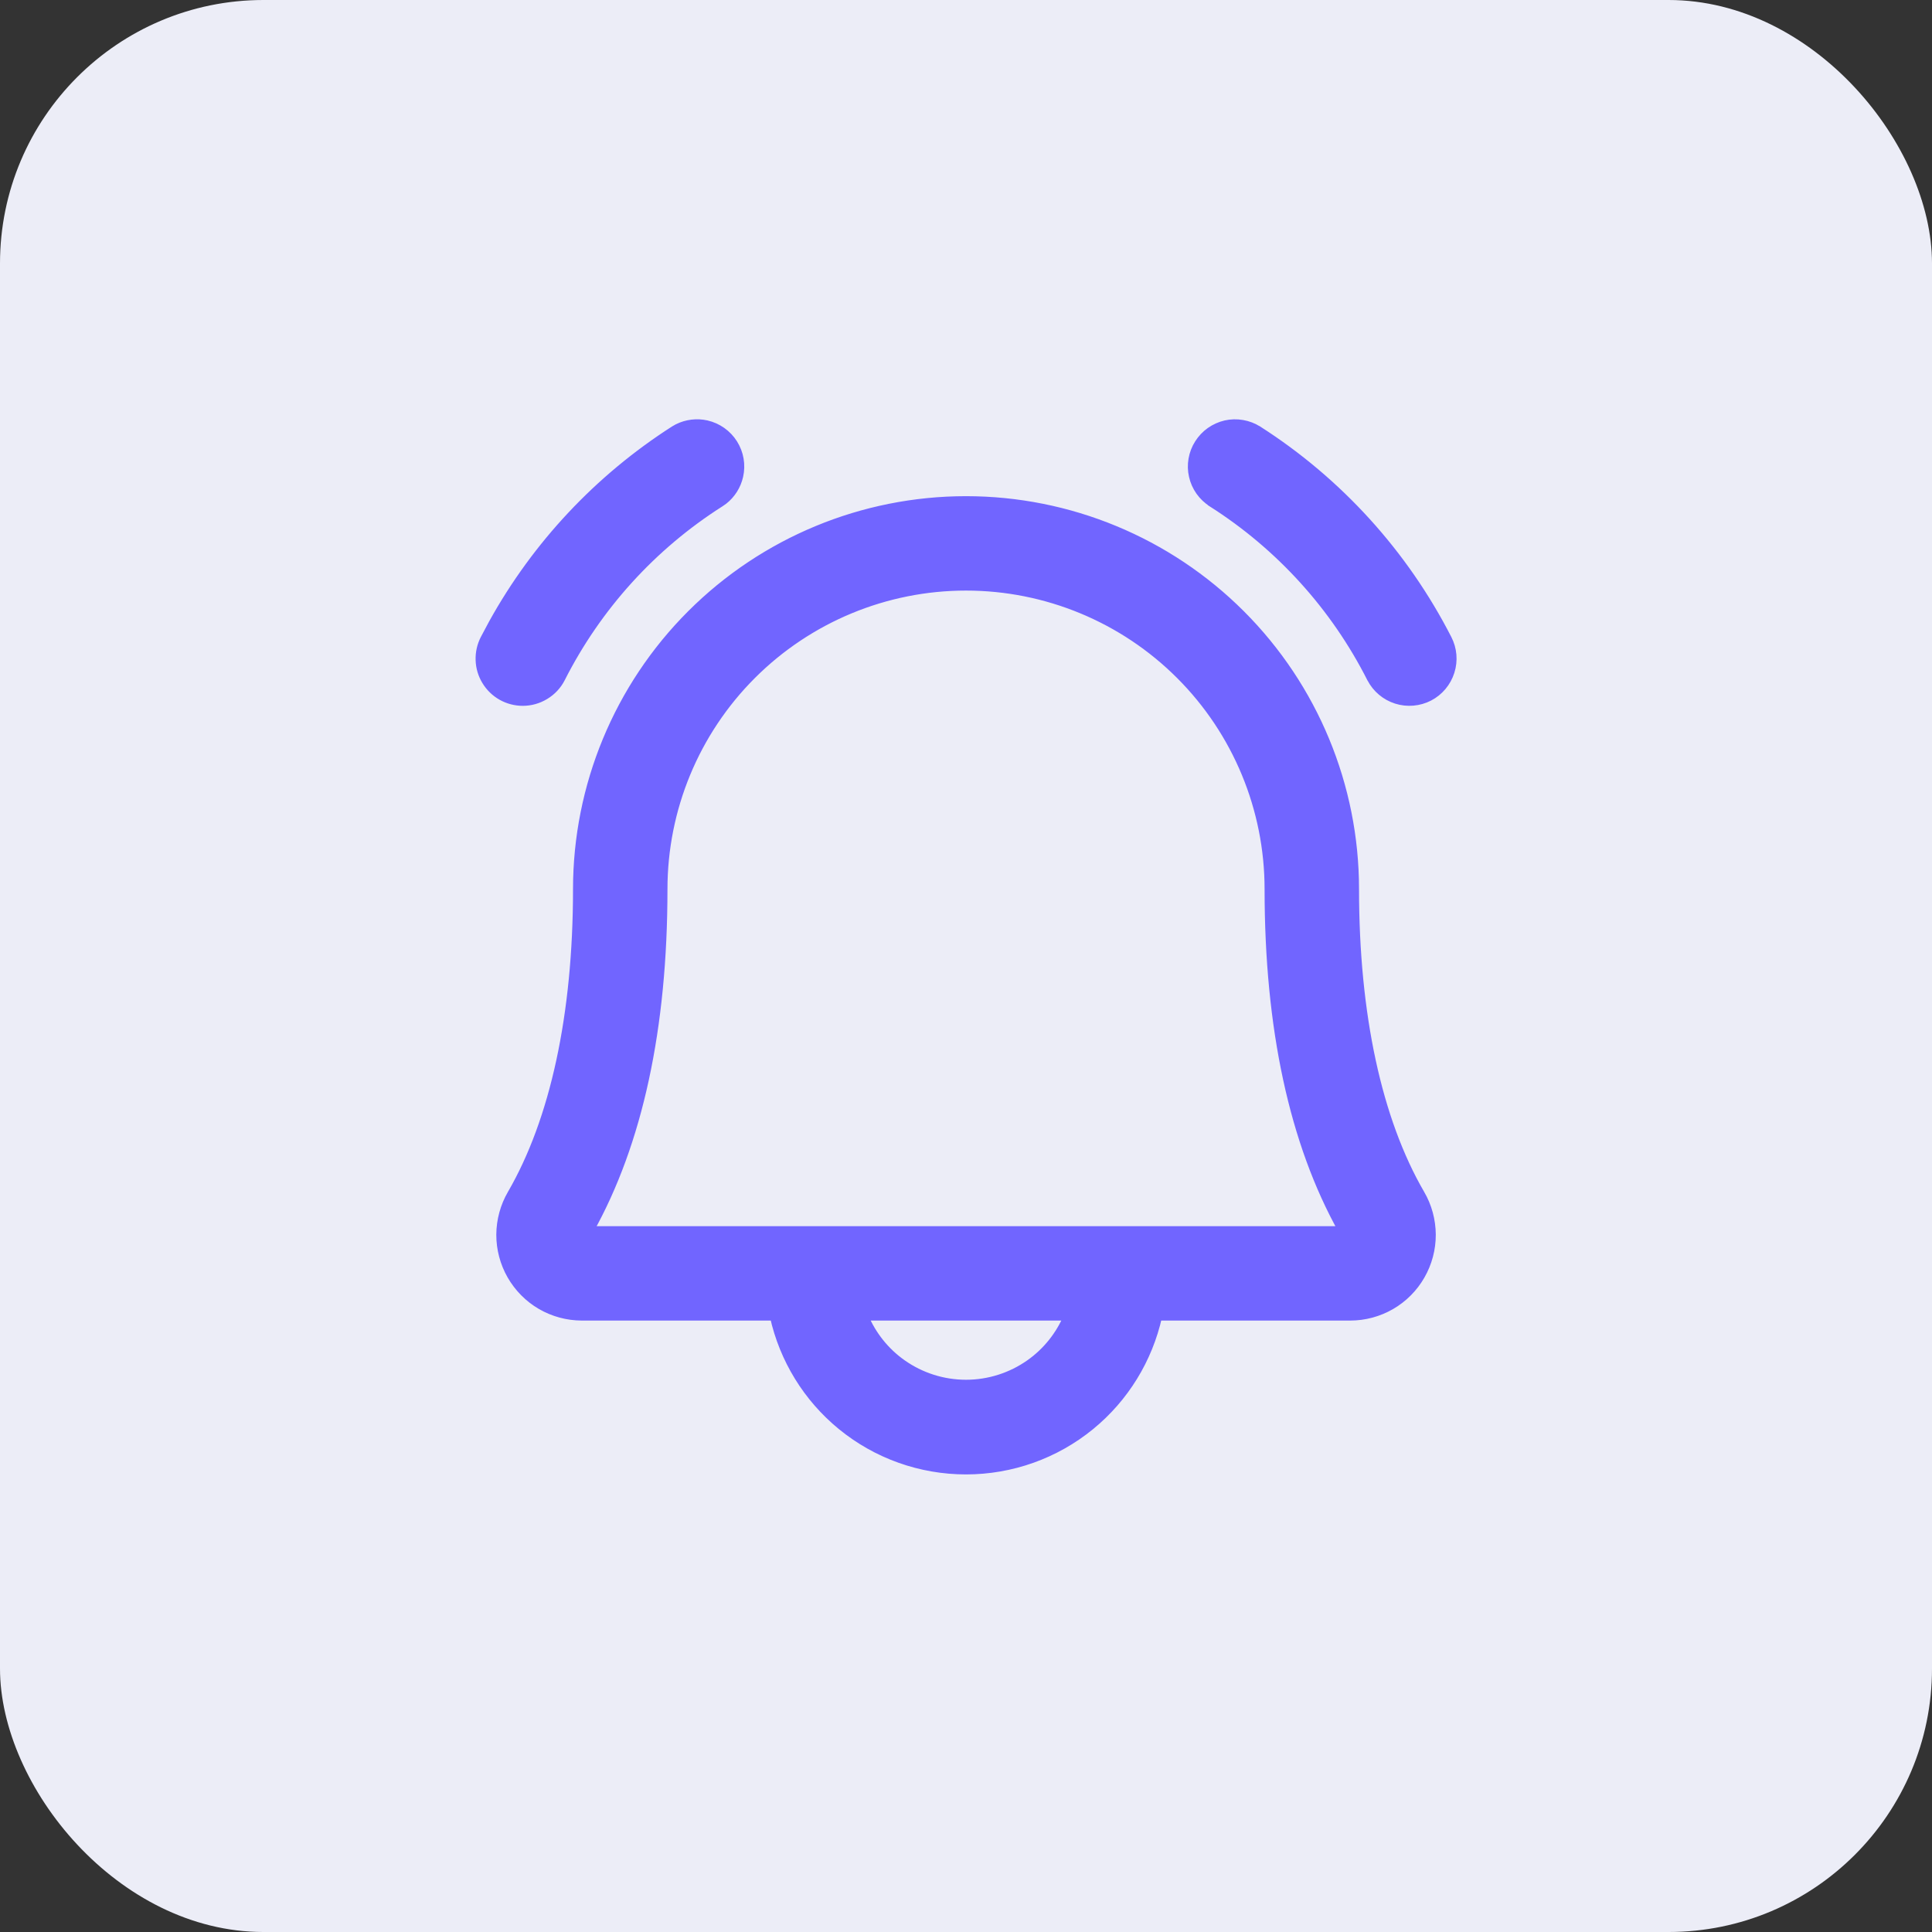
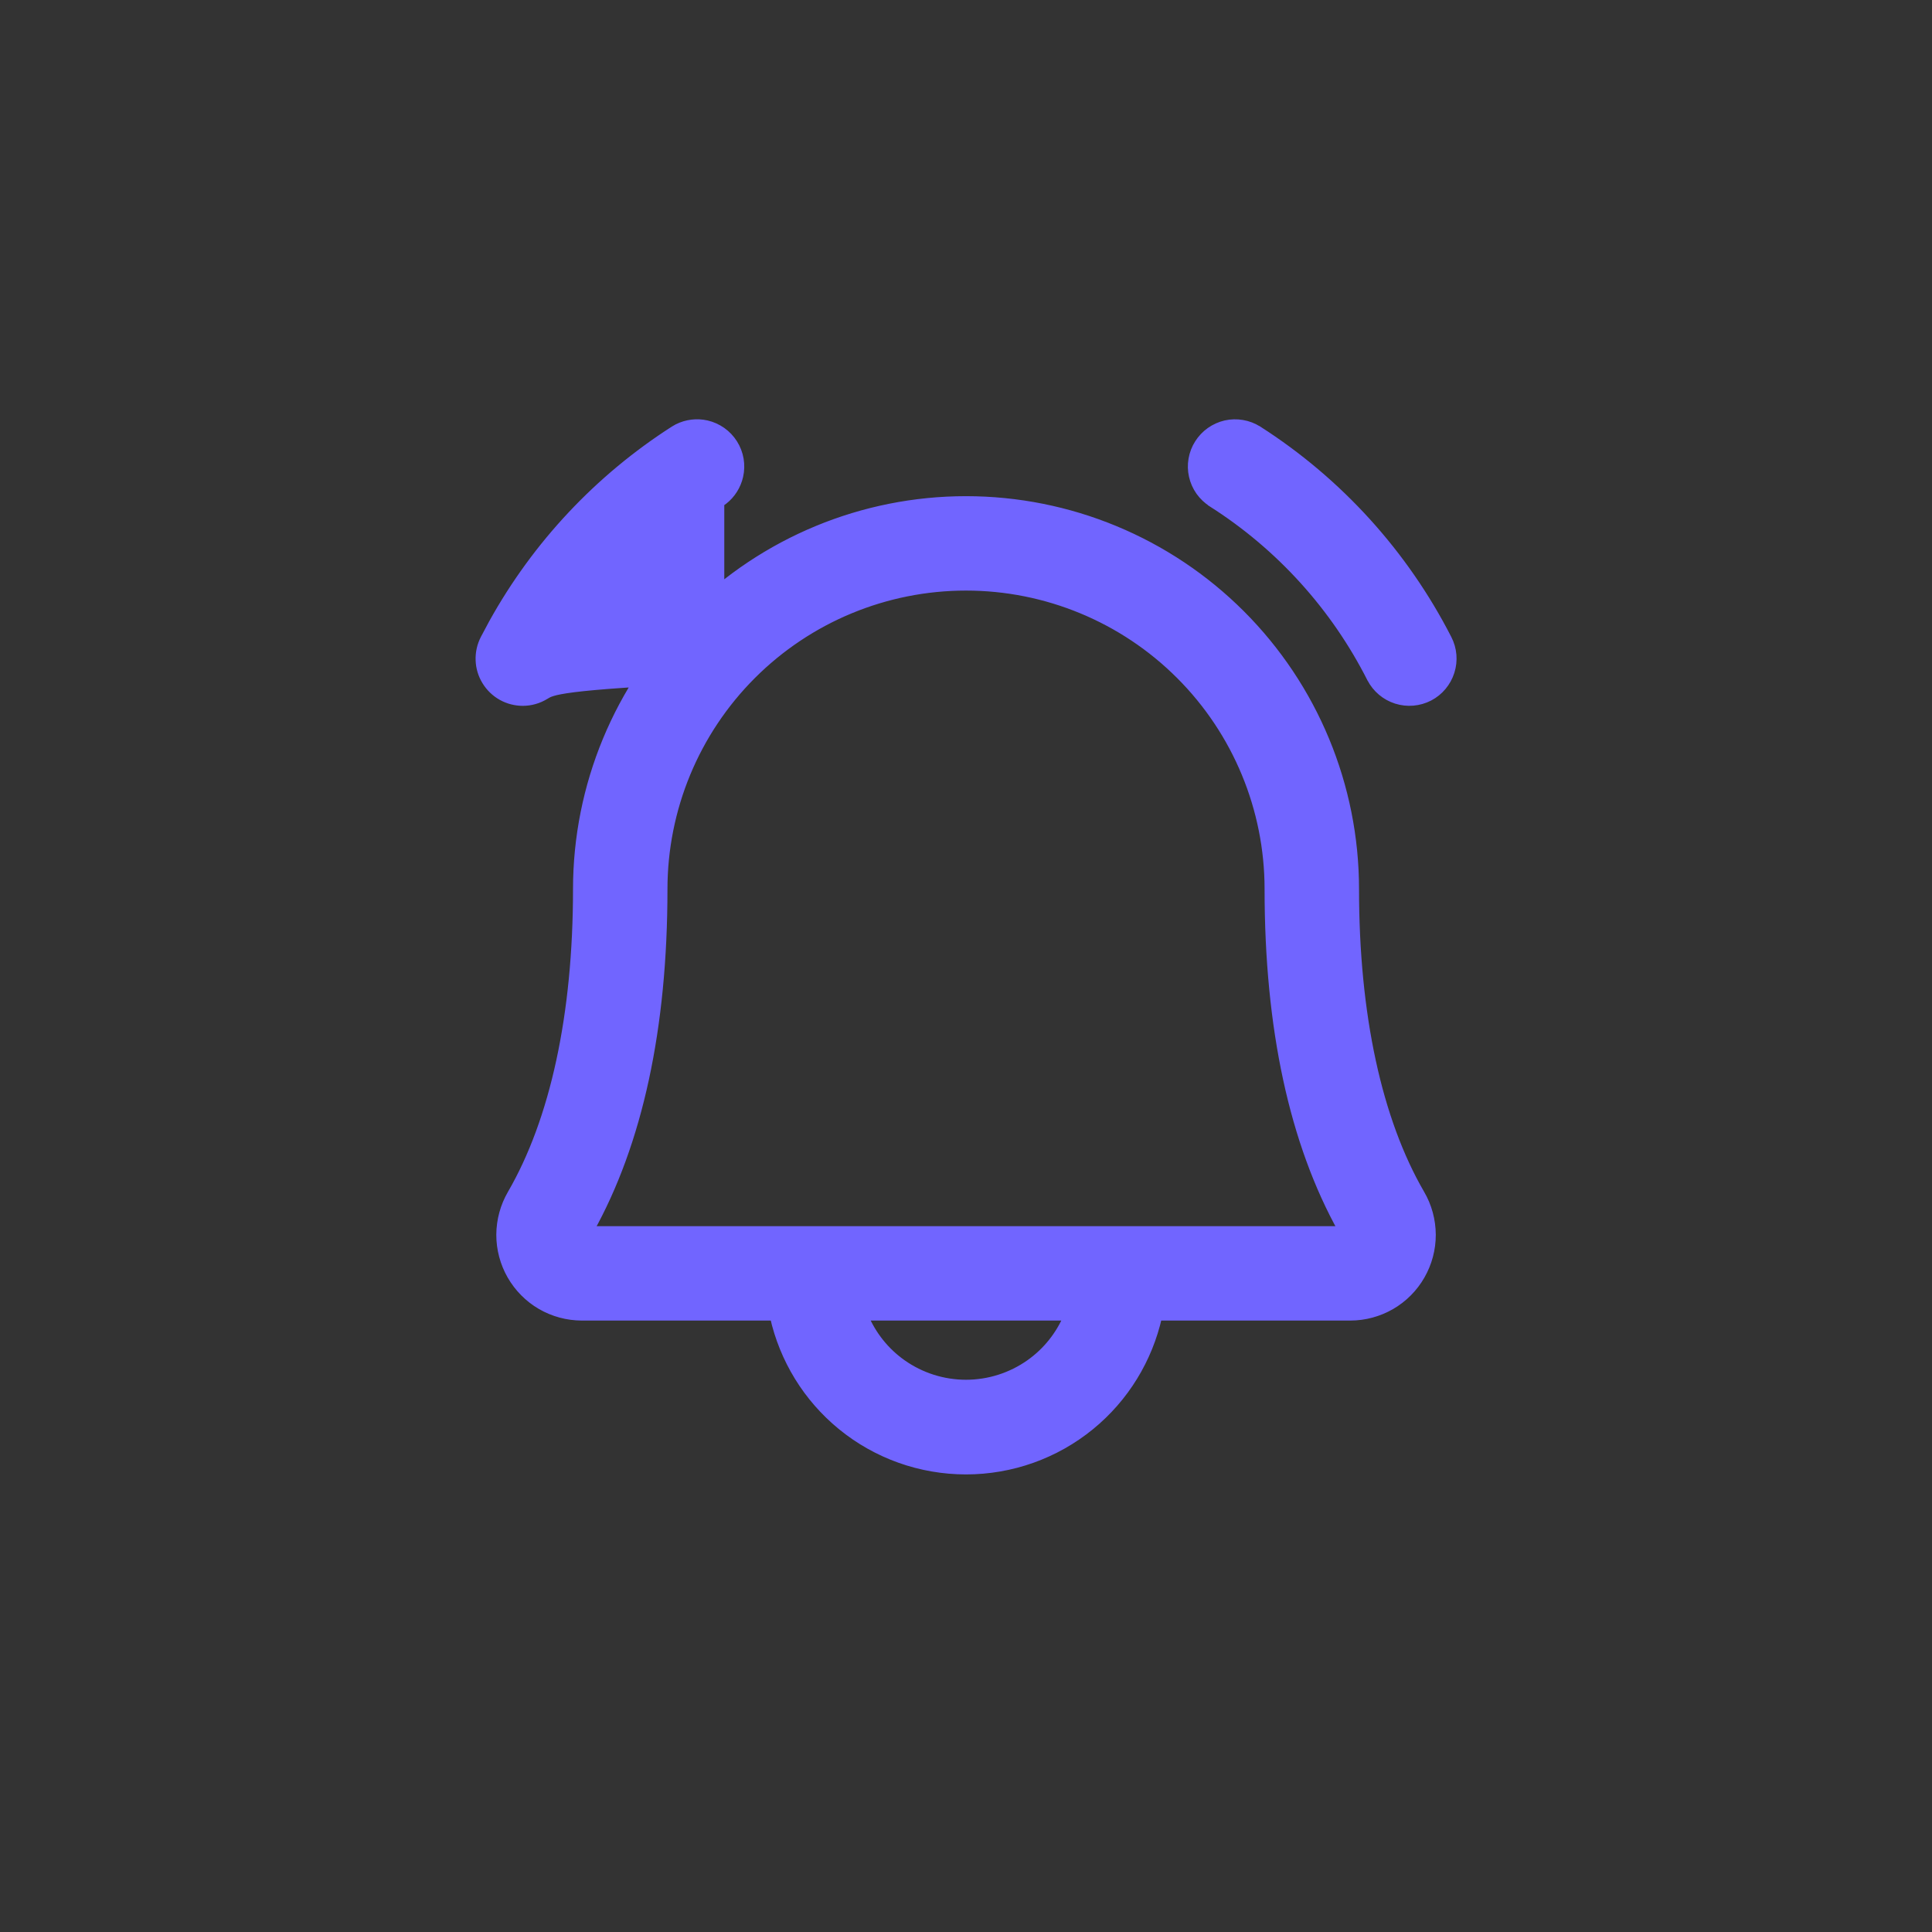
<svg xmlns="http://www.w3.org/2000/svg" width="44" height="44" viewBox="0 0 44 44" fill="none">
  <rect x="0" y="0" width="44" height="44" fill="#333333" stroke="none" />
-   <rect width="44" height="44" rx="6" fill="#ECEDF7" />
-   <path d="M22 11.4C24.347 11.4 26.598 12.332 28.258 13.992C29.917 15.651 30.851 17.902 30.851 20.25C30.851 23.113 31.371 25.512 32.347 27.193C32.511 27.474 32.597 27.793 32.599 28.119C32.6 28.444 32.515 28.764 32.353 29.046C32.192 29.328 31.958 29.563 31.677 29.726C31.395 29.889 31.075 29.975 30.75 29.975H26.367C26.149 30.954 25.61 31.833 24.832 32.469C24.033 33.123 23.032 33.479 22 33.479C20.968 33.479 19.967 33.123 19.168 32.469C18.39 31.833 17.851 30.954 17.633 29.975H13.25C12.925 29.974 12.605 29.888 12.324 29.725C12.043 29.562 11.81 29.326 11.648 29.044C11.487 28.762 11.402 28.443 11.403 28.118C11.405 27.793 11.492 27.474 11.655 27.193C12.629 25.513 13.15 23.114 13.15 20.25C13.15 17.902 14.083 15.651 15.742 13.992C17.402 12.332 19.653 11.4 22 11.4ZM19.674 29.975C19.857 30.41 20.156 30.787 20.543 31.06C20.969 31.361 21.478 31.523 22 31.523C22.522 31.523 23.031 31.361 23.457 31.06C23.844 30.787 24.143 30.41 24.326 29.975H19.674ZM22 13.35C20.17 13.35 18.415 14.077 17.121 15.371C15.827 16.665 15.101 18.42 15.101 20.25C15.101 23.41 14.537 26.026 13.42 28.025H30.581C29.462 26.025 28.9 23.409 28.9 20.25C28.9 18.42 28.173 16.665 26.879 15.371C25.585 14.077 23.83 13.35 22 13.35ZM15.438 9.752C15.639 9.652 15.87 9.623 16.091 9.673C16.343 9.731 16.562 9.886 16.7 10.105C16.838 10.324 16.883 10.588 16.826 10.84C16.776 11.061 16.652 11.257 16.475 11.395L16.395 11.45C14.85 12.433 13.598 13.814 12.771 15.448V15.449C12.689 15.607 12.565 15.74 12.412 15.832C12.26 15.925 12.085 15.975 11.906 15.975C11.739 15.975 11.574 15.932 11.428 15.85C11.282 15.768 11.16 15.649 11.073 15.506C10.986 15.364 10.937 15.201 10.932 15.034C10.926 14.867 10.963 14.701 11.04 14.552L11.232 14.192C12.22 12.411 13.636 10.901 15.354 9.8L15.438 9.752ZM27.913 9.673C28.038 9.645 28.167 9.642 28.293 9.664C28.419 9.685 28.54 9.732 28.648 9.8H28.649C30.483 10.974 31.971 12.614 32.963 14.551C33.082 14.781 33.105 15.048 33.026 15.294C32.948 15.541 32.775 15.747 32.546 15.866C32.316 15.984 32.049 16.007 31.803 15.929C31.556 15.851 31.352 15.678 31.232 15.449L31.231 15.448C30.404 13.814 29.153 12.433 27.607 11.45V11.449C27.5 11.38 27.406 11.292 27.332 11.188C27.258 11.083 27.205 10.965 27.177 10.84C27.148 10.715 27.145 10.586 27.167 10.46C27.189 10.333 27.235 10.213 27.304 10.105C27.372 9.997 27.461 9.903 27.565 9.829C27.67 9.755 27.788 9.702 27.913 9.673Z" fill="#7165FF" stroke="#7165FF" stroke-width="0.2" />
+   <path d="M22 11.4C24.347 11.4 26.598 12.332 28.258 13.992C29.917 15.651 30.851 17.902 30.851 20.25C30.851 23.113 31.371 25.512 32.347 27.193C32.511 27.474 32.597 27.793 32.599 28.119C32.6 28.444 32.515 28.764 32.353 29.046C32.192 29.328 31.958 29.563 31.677 29.726C31.395 29.889 31.075 29.975 30.75 29.975H26.367C26.149 30.954 25.61 31.833 24.832 32.469C24.033 33.123 23.032 33.479 22 33.479C20.968 33.479 19.967 33.123 19.168 32.469C18.39 31.833 17.851 30.954 17.633 29.975H13.25C12.925 29.974 12.605 29.888 12.324 29.725C12.043 29.562 11.81 29.326 11.648 29.044C11.487 28.762 11.402 28.443 11.403 28.118C11.405 27.793 11.492 27.474 11.655 27.193C12.629 25.513 13.15 23.114 13.15 20.25C13.15 17.902 14.083 15.651 15.742 13.992C17.402 12.332 19.653 11.4 22 11.4ZM19.674 29.975C19.857 30.41 20.156 30.787 20.543 31.06C20.969 31.361 21.478 31.523 22 31.523C22.522 31.523 23.031 31.361 23.457 31.06C23.844 30.787 24.143 30.41 24.326 29.975H19.674ZM22 13.35C20.17 13.35 18.415 14.077 17.121 15.371C15.827 16.665 15.101 18.42 15.101 20.25C15.101 23.41 14.537 26.026 13.42 28.025H30.581C29.462 26.025 28.9 23.409 28.9 20.25C28.9 18.42 28.173 16.665 26.879 15.371C25.585 14.077 23.83 13.35 22 13.35ZM15.438 9.752C15.639 9.652 15.87 9.623 16.091 9.673C16.343 9.731 16.562 9.886 16.7 10.105C16.838 10.324 16.883 10.588 16.826 10.84C16.776 11.061 16.652 11.257 16.475 11.395L16.395 11.45V15.449C12.689 15.607 12.565 15.74 12.412 15.832C12.26 15.925 12.085 15.975 11.906 15.975C11.739 15.975 11.574 15.932 11.428 15.85C11.282 15.768 11.16 15.649 11.073 15.506C10.986 15.364 10.937 15.201 10.932 15.034C10.926 14.867 10.963 14.701 11.04 14.552L11.232 14.192C12.22 12.411 13.636 10.901 15.354 9.8L15.438 9.752ZM27.913 9.673C28.038 9.645 28.167 9.642 28.293 9.664C28.419 9.685 28.54 9.732 28.648 9.8H28.649C30.483 10.974 31.971 12.614 32.963 14.551C33.082 14.781 33.105 15.048 33.026 15.294C32.948 15.541 32.775 15.747 32.546 15.866C32.316 15.984 32.049 16.007 31.803 15.929C31.556 15.851 31.352 15.678 31.232 15.449L31.231 15.448C30.404 13.814 29.153 12.433 27.607 11.45V11.449C27.5 11.38 27.406 11.292 27.332 11.188C27.258 11.083 27.205 10.965 27.177 10.84C27.148 10.715 27.145 10.586 27.167 10.46C27.189 10.333 27.235 10.213 27.304 10.105C27.372 9.997 27.461 9.903 27.565 9.829C27.67 9.755 27.788 9.702 27.913 9.673Z" fill="#7165FF" stroke="#7165FF" stroke-width="0.2" />
</svg>